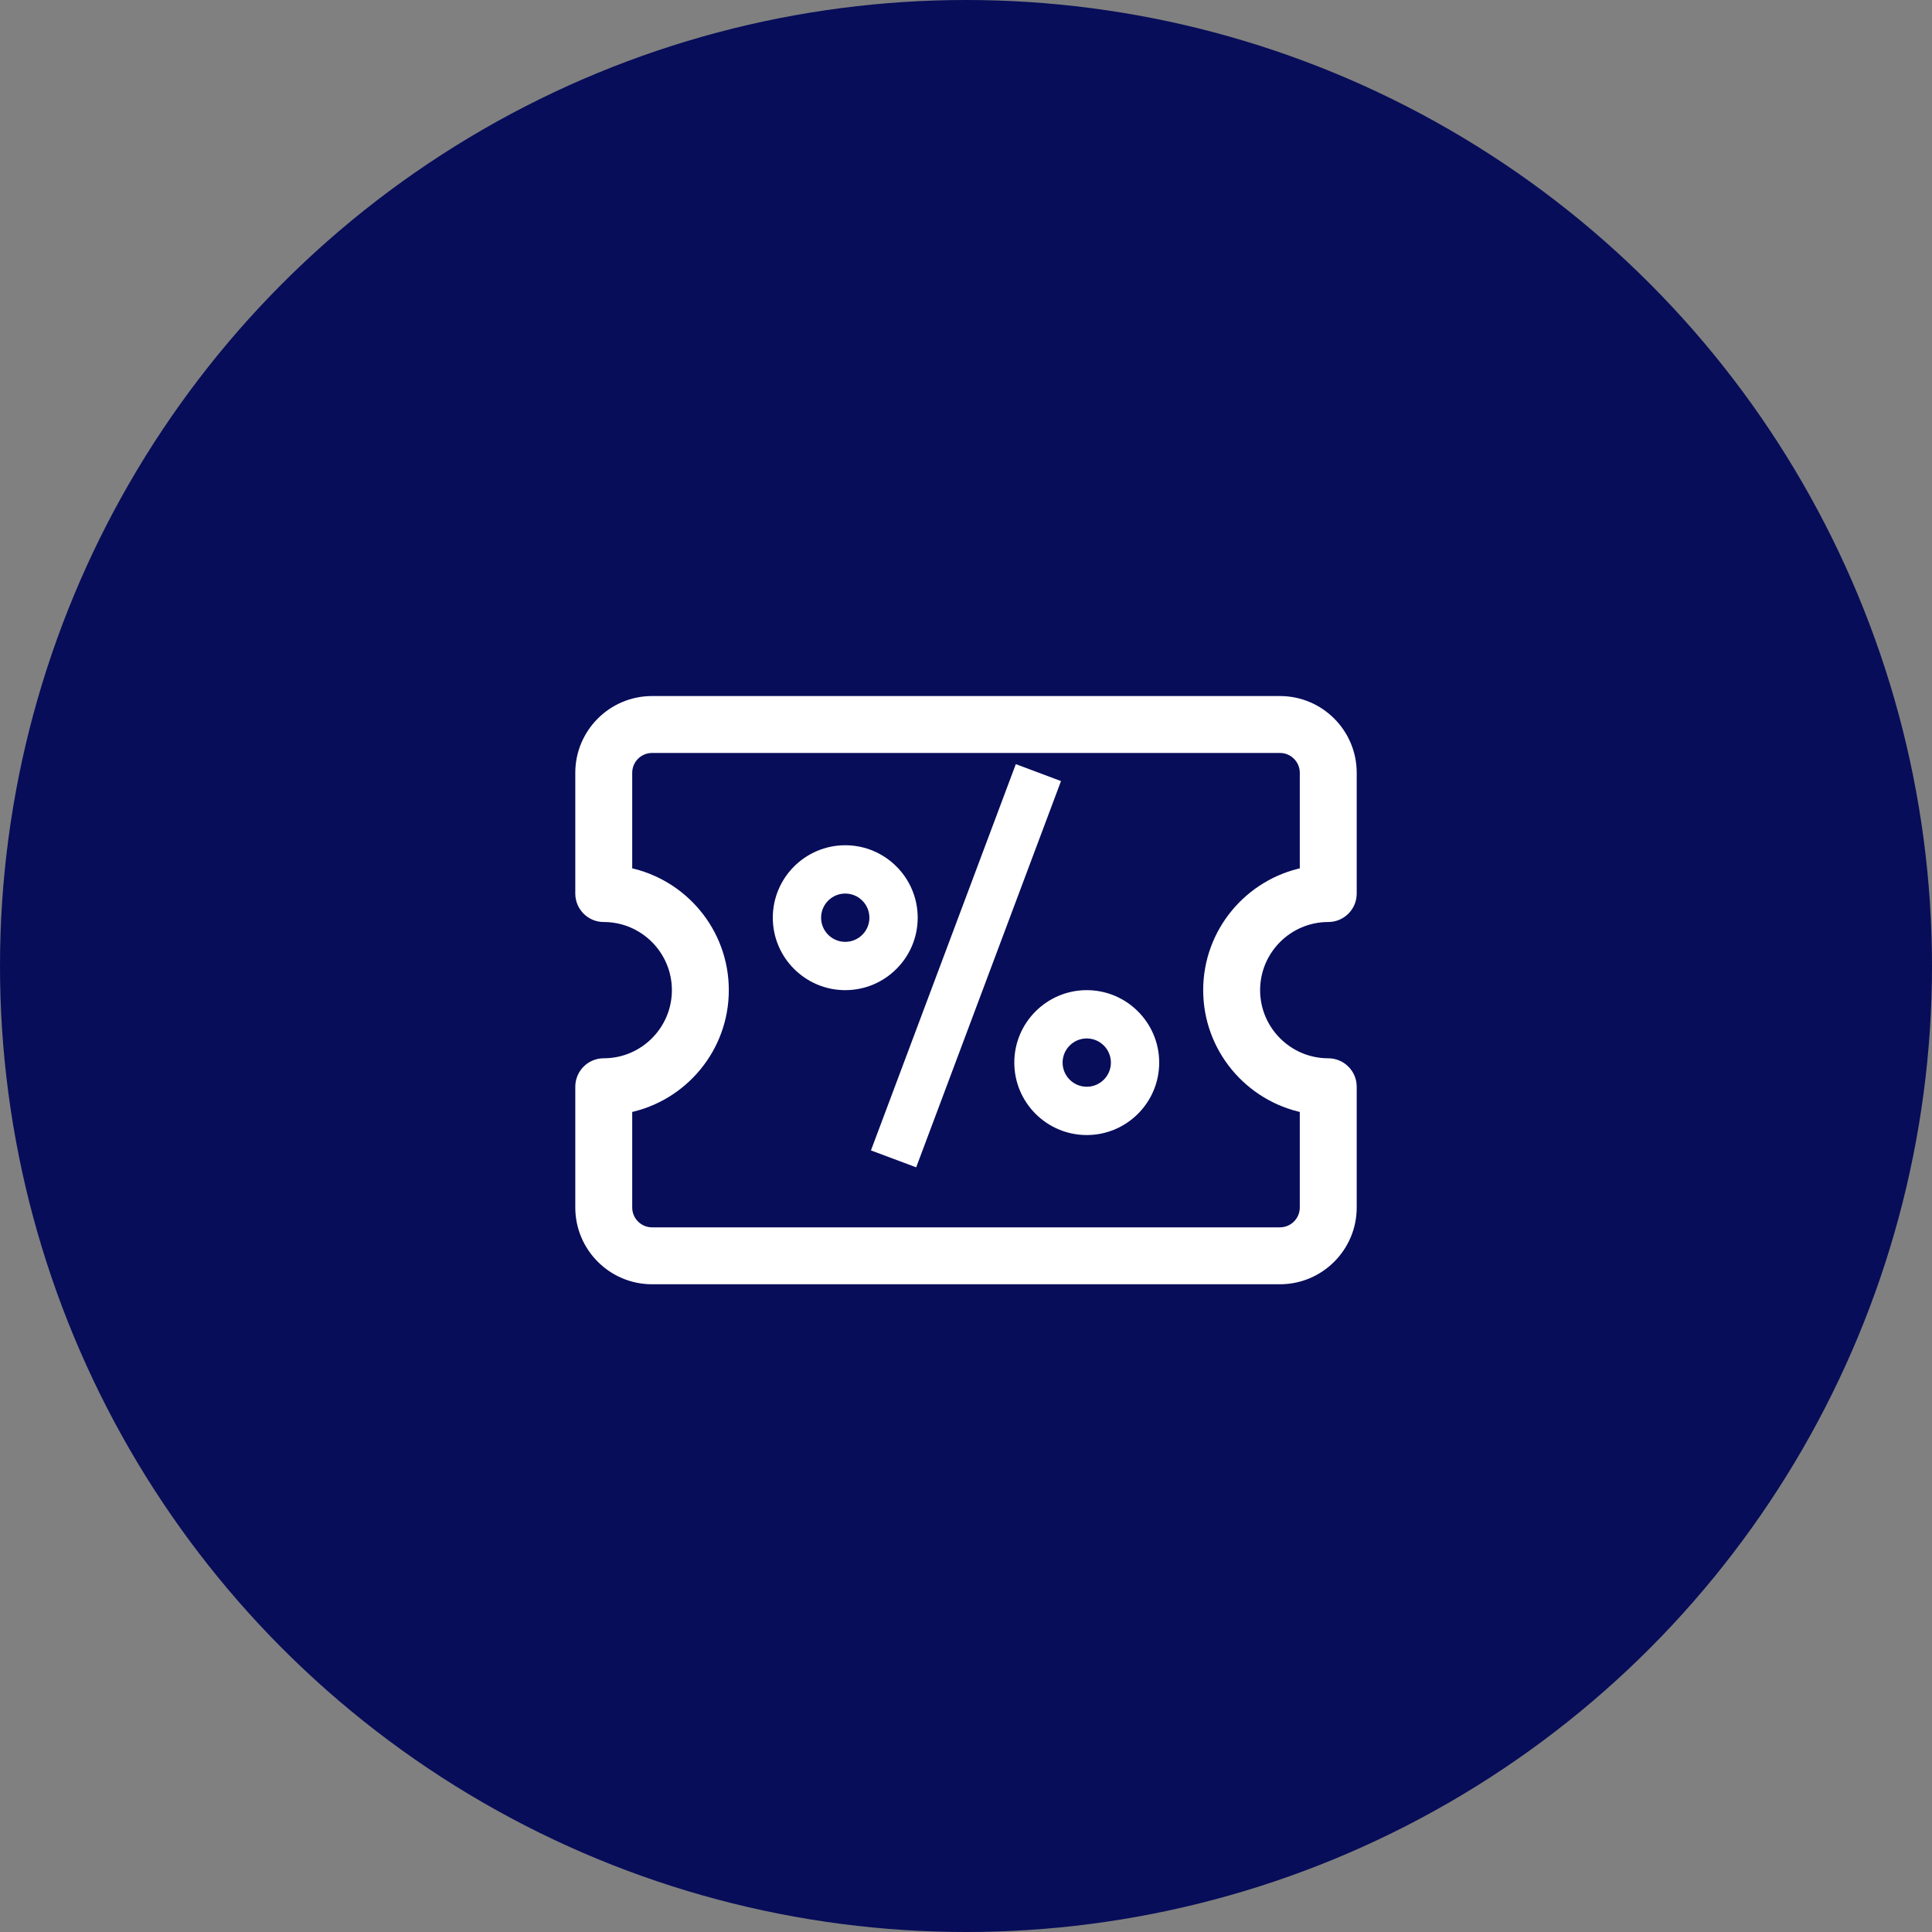
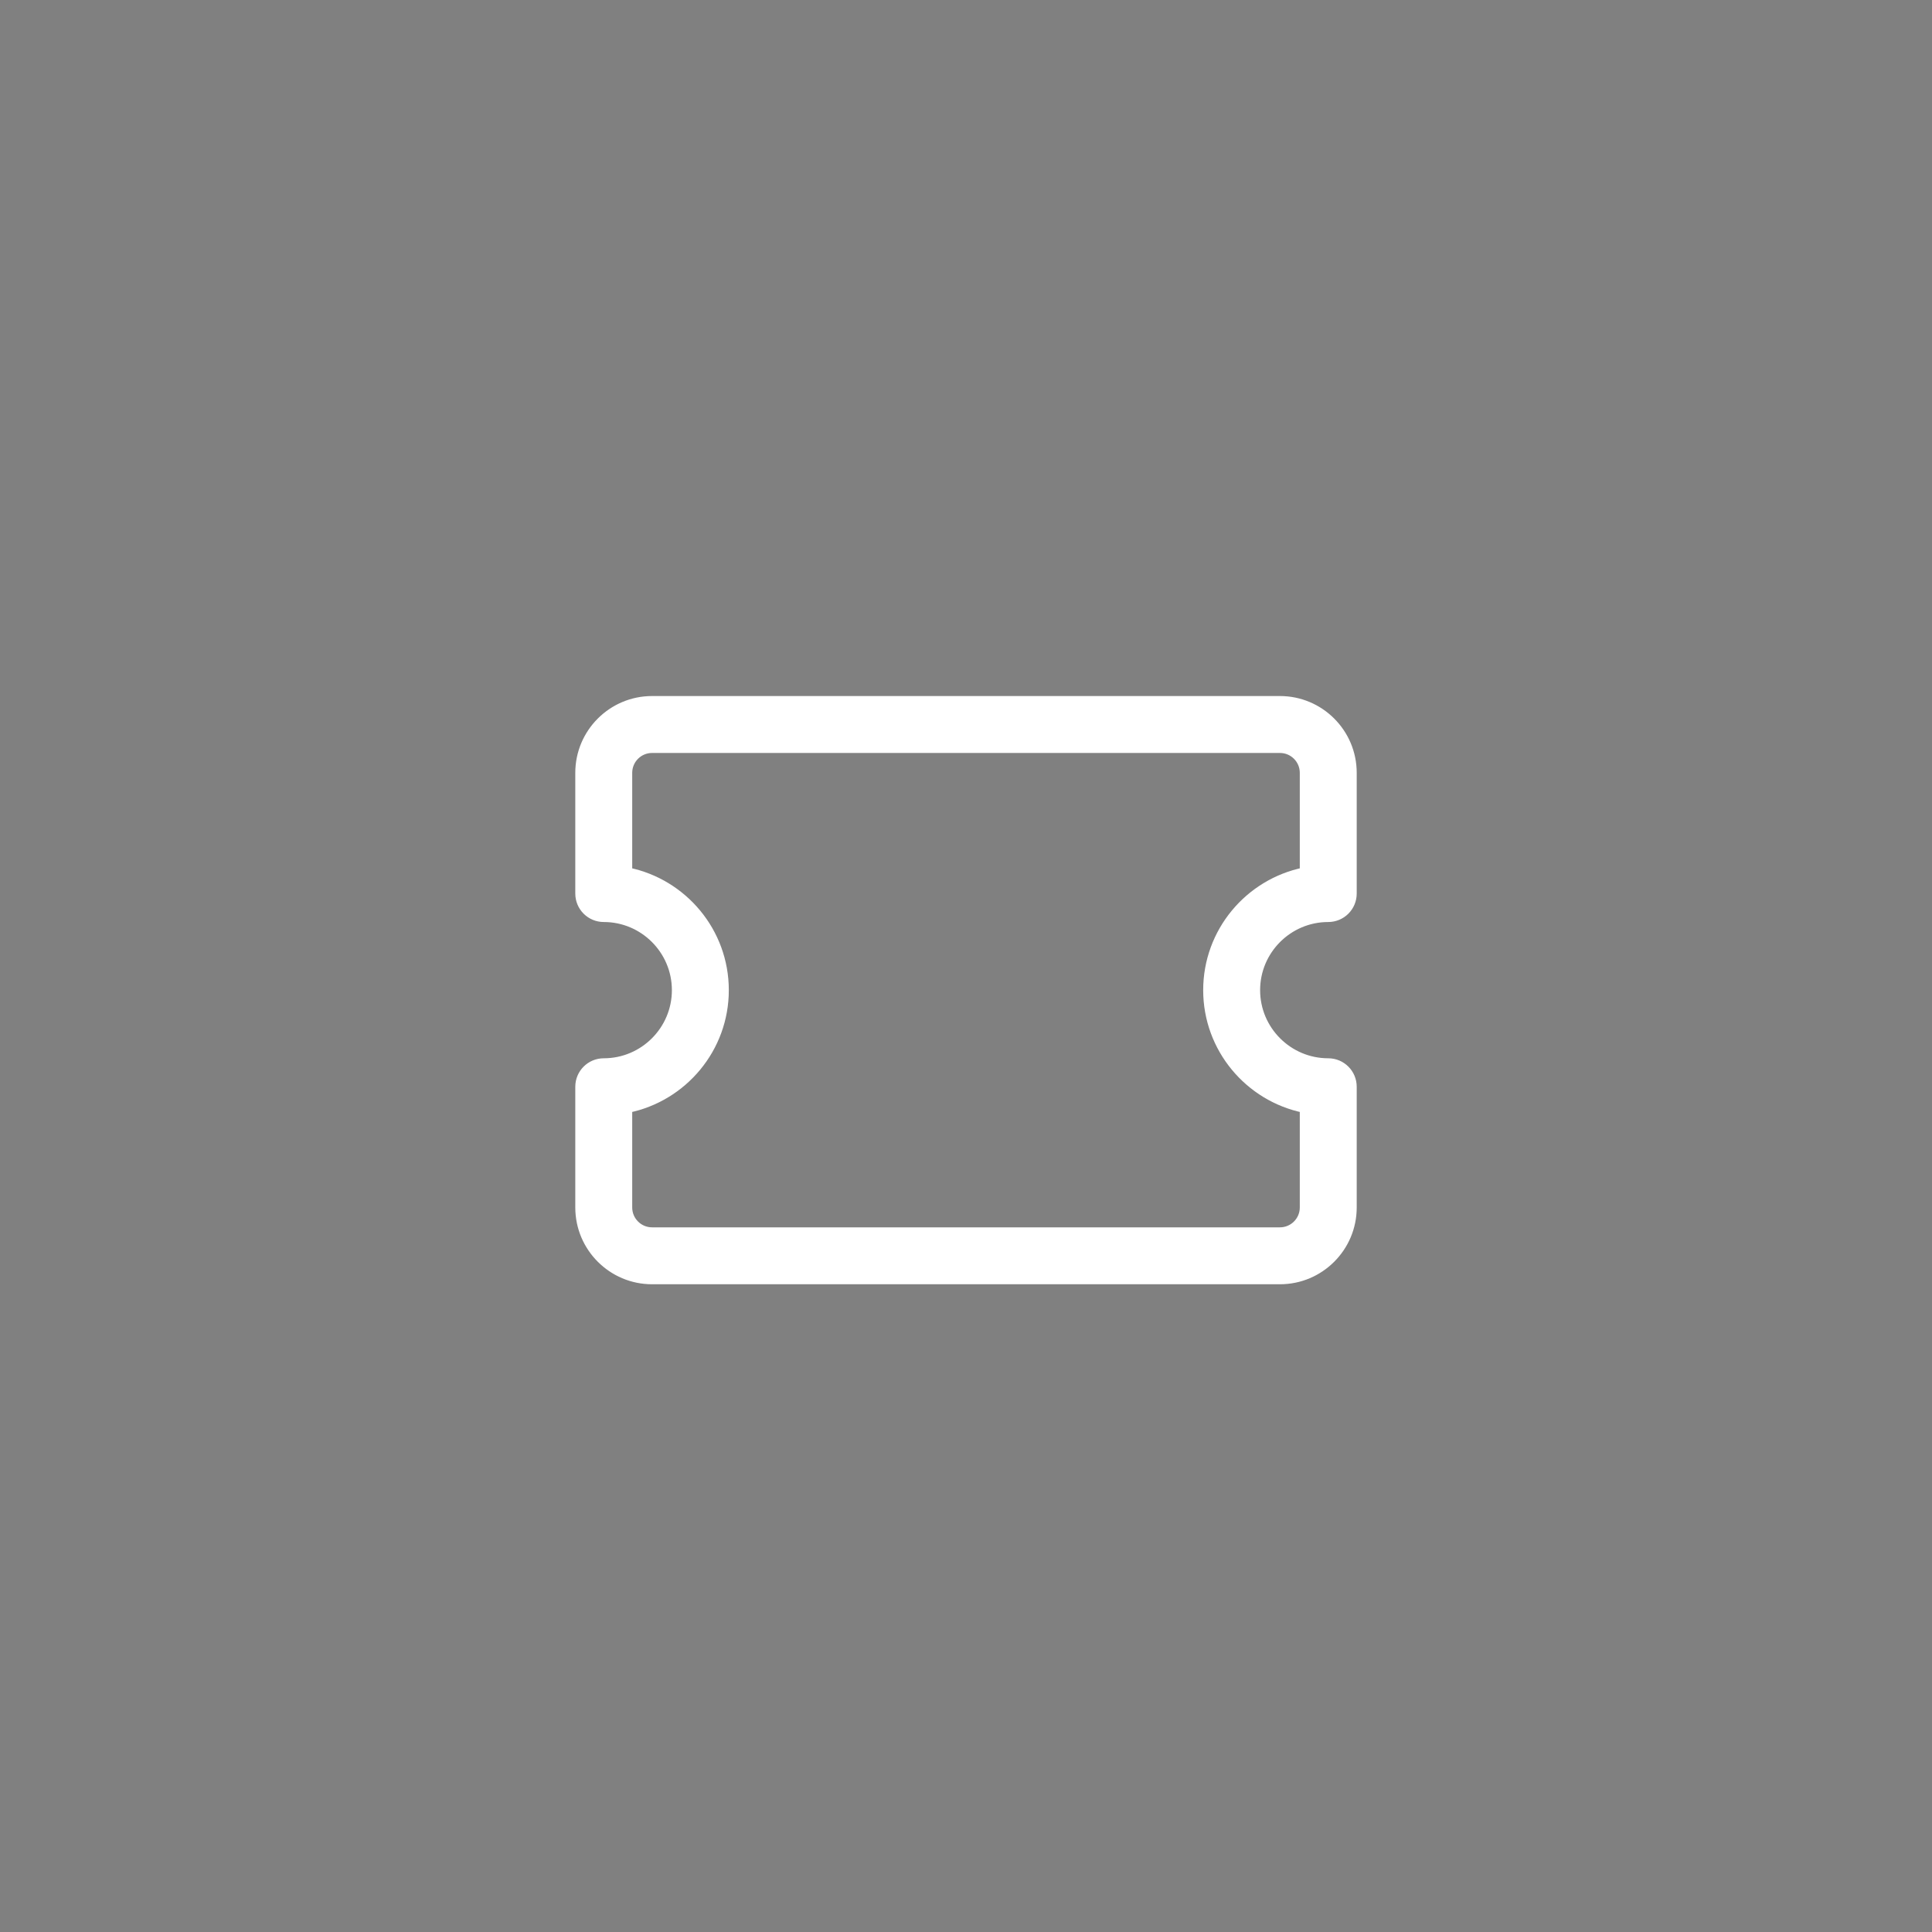
<svg xmlns="http://www.w3.org/2000/svg" width="56" height="56" viewBox="0 0 56 56" fill="none">
  <rect x="0" y="0" width="56" height="56" fill="#808080" stroke="none" />
-   <circle cx="28" cy="28" r="28" fill="#070D59" />
  <path d="M37.1 37.1H18.9C17.742 37.1 16.8 36.158 16.8 35V31.5C16.8 31.113 17.113 30.8 17.5 30.8C18.658 30.8 19.6 29.858 19.6 28.7C19.6 27.542 18.658 26.6 17.5 26.6C17.113 26.6 16.8 26.287 16.8 25.9V22.4C16.8 21.242 17.742 20.3 18.9 20.3H37.1C38.258 20.3 39.2 21.242 39.2 22.4V25.9C39.2 26.287 38.887 26.6 38.5 26.6C37.342 26.6 36.4 27.542 36.4 28.7C36.4 29.858 37.342 30.8 38.5 30.8C38.887 30.8 39.2 31.113 39.2 31.5V35C39.2 36.158 38.258 37.1 37.1 37.1ZM18.2 32.13V35C18.2 35.386 18.514 35.7 18.9 35.7H37.1C37.486 35.7 37.8 35.386 37.8 35V32.13C36.205 31.804 35 30.39 35 28.7C35 27.009 36.205 25.596 37.8 25.27V22.4C37.8 22.014 37.486 21.7 37.1 21.7H18.9C18.514 21.7 18.2 22.014 18.2 22.4V25.27C19.796 25.596 21 27.009 21 28.7C21 30.391 19.796 31.804 18.2 32.13Z" fill="white" stroke="white" stroke-width="0.25" />
-   <path d="M25.245 33.345L29.444 22.149L30.754 22.64L26.556 33.836L25.245 33.345Z" fill="white" />
-   <path d="M24.5 28.7C23.342 28.7 22.4 27.758 22.4 26.6C22.4 25.442 23.342 24.5 24.5 24.5C25.658 24.5 26.6 25.442 26.6 26.6C26.6 27.758 25.658 28.7 24.5 28.7ZM24.5 25.9C24.114 25.9 23.8 26.214 23.8 26.6C23.8 26.986 24.114 27.3 24.5 27.3C24.886 27.3 25.2 26.986 25.2 26.6C25.2 26.214 24.886 25.9 24.5 25.9Z" fill="white" />
-   <path d="M31.5 32.9C30.342 32.9 29.4 31.958 29.4 30.8C29.4 29.642 30.342 28.7 31.5 28.7C32.658 28.7 33.6 29.642 33.6 30.8C33.6 31.958 32.658 32.9 31.5 32.9ZM31.5 30.1C31.114 30.1 30.8 30.414 30.8 30.8C30.8 31.186 31.114 31.5 31.5 31.5C31.886 31.5 32.2 31.186 32.2 30.8C32.2 30.414 31.886 30.1 31.5 30.1Z" fill="white" />
</svg>